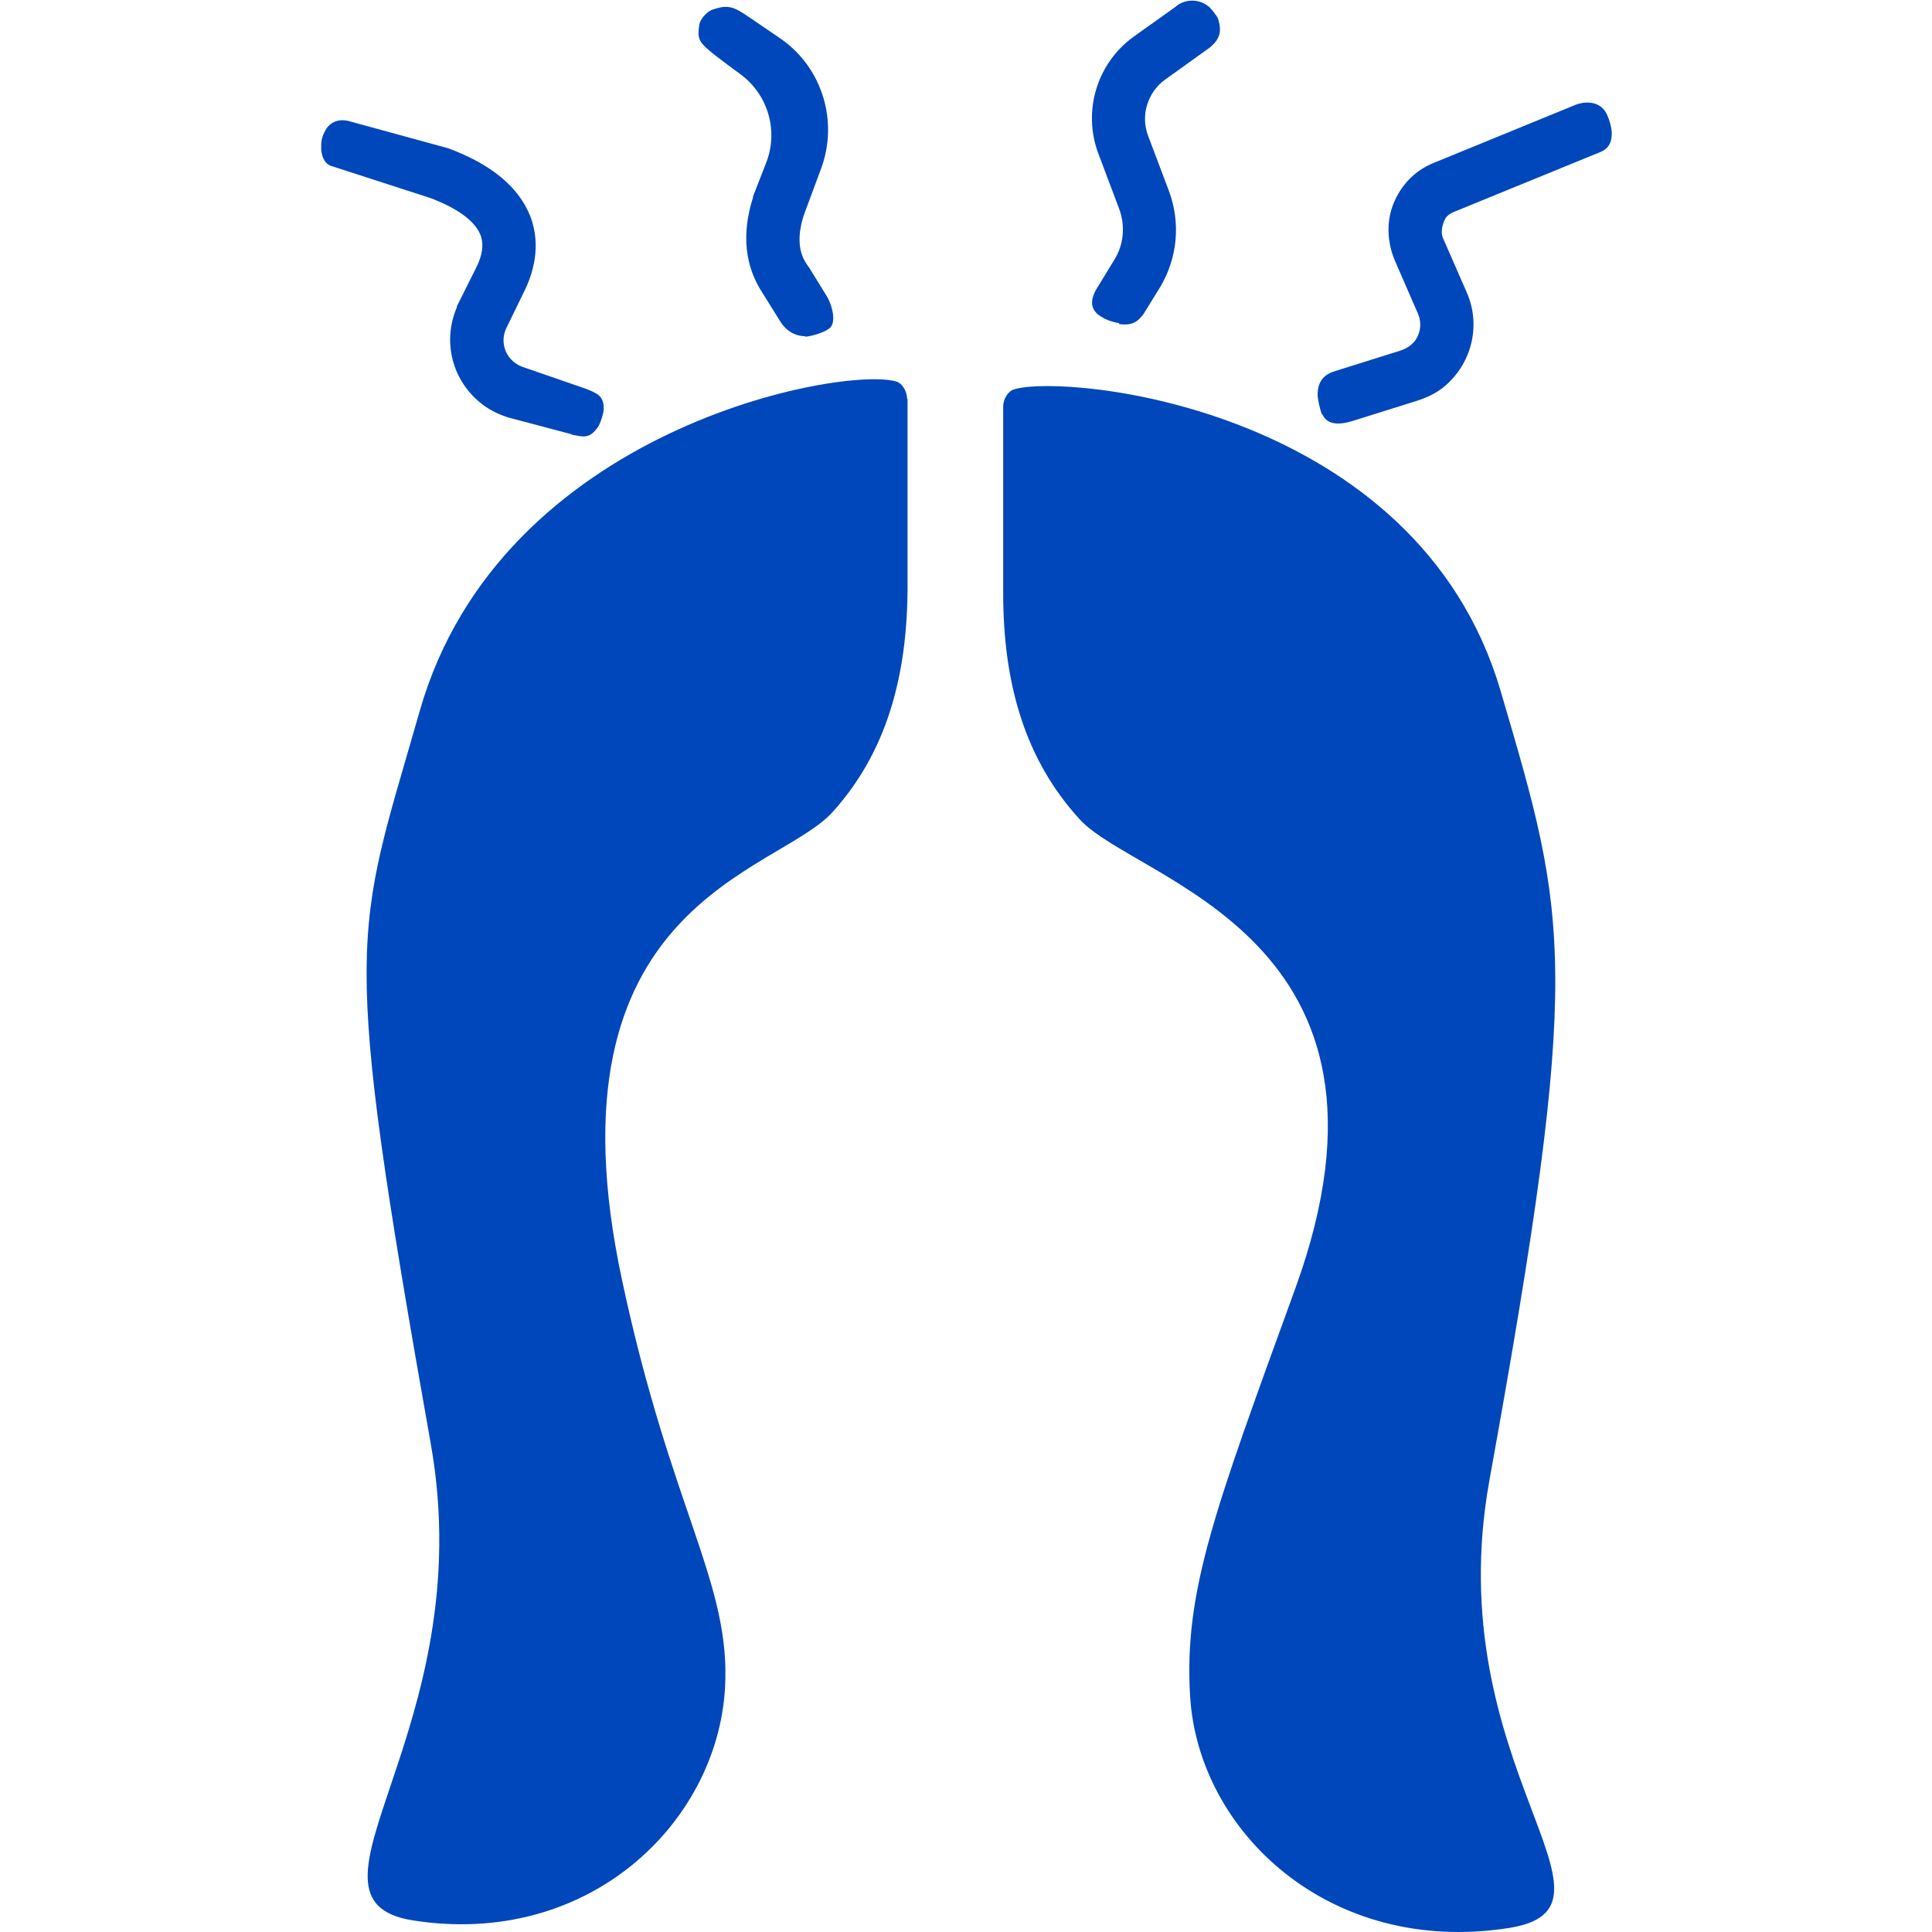
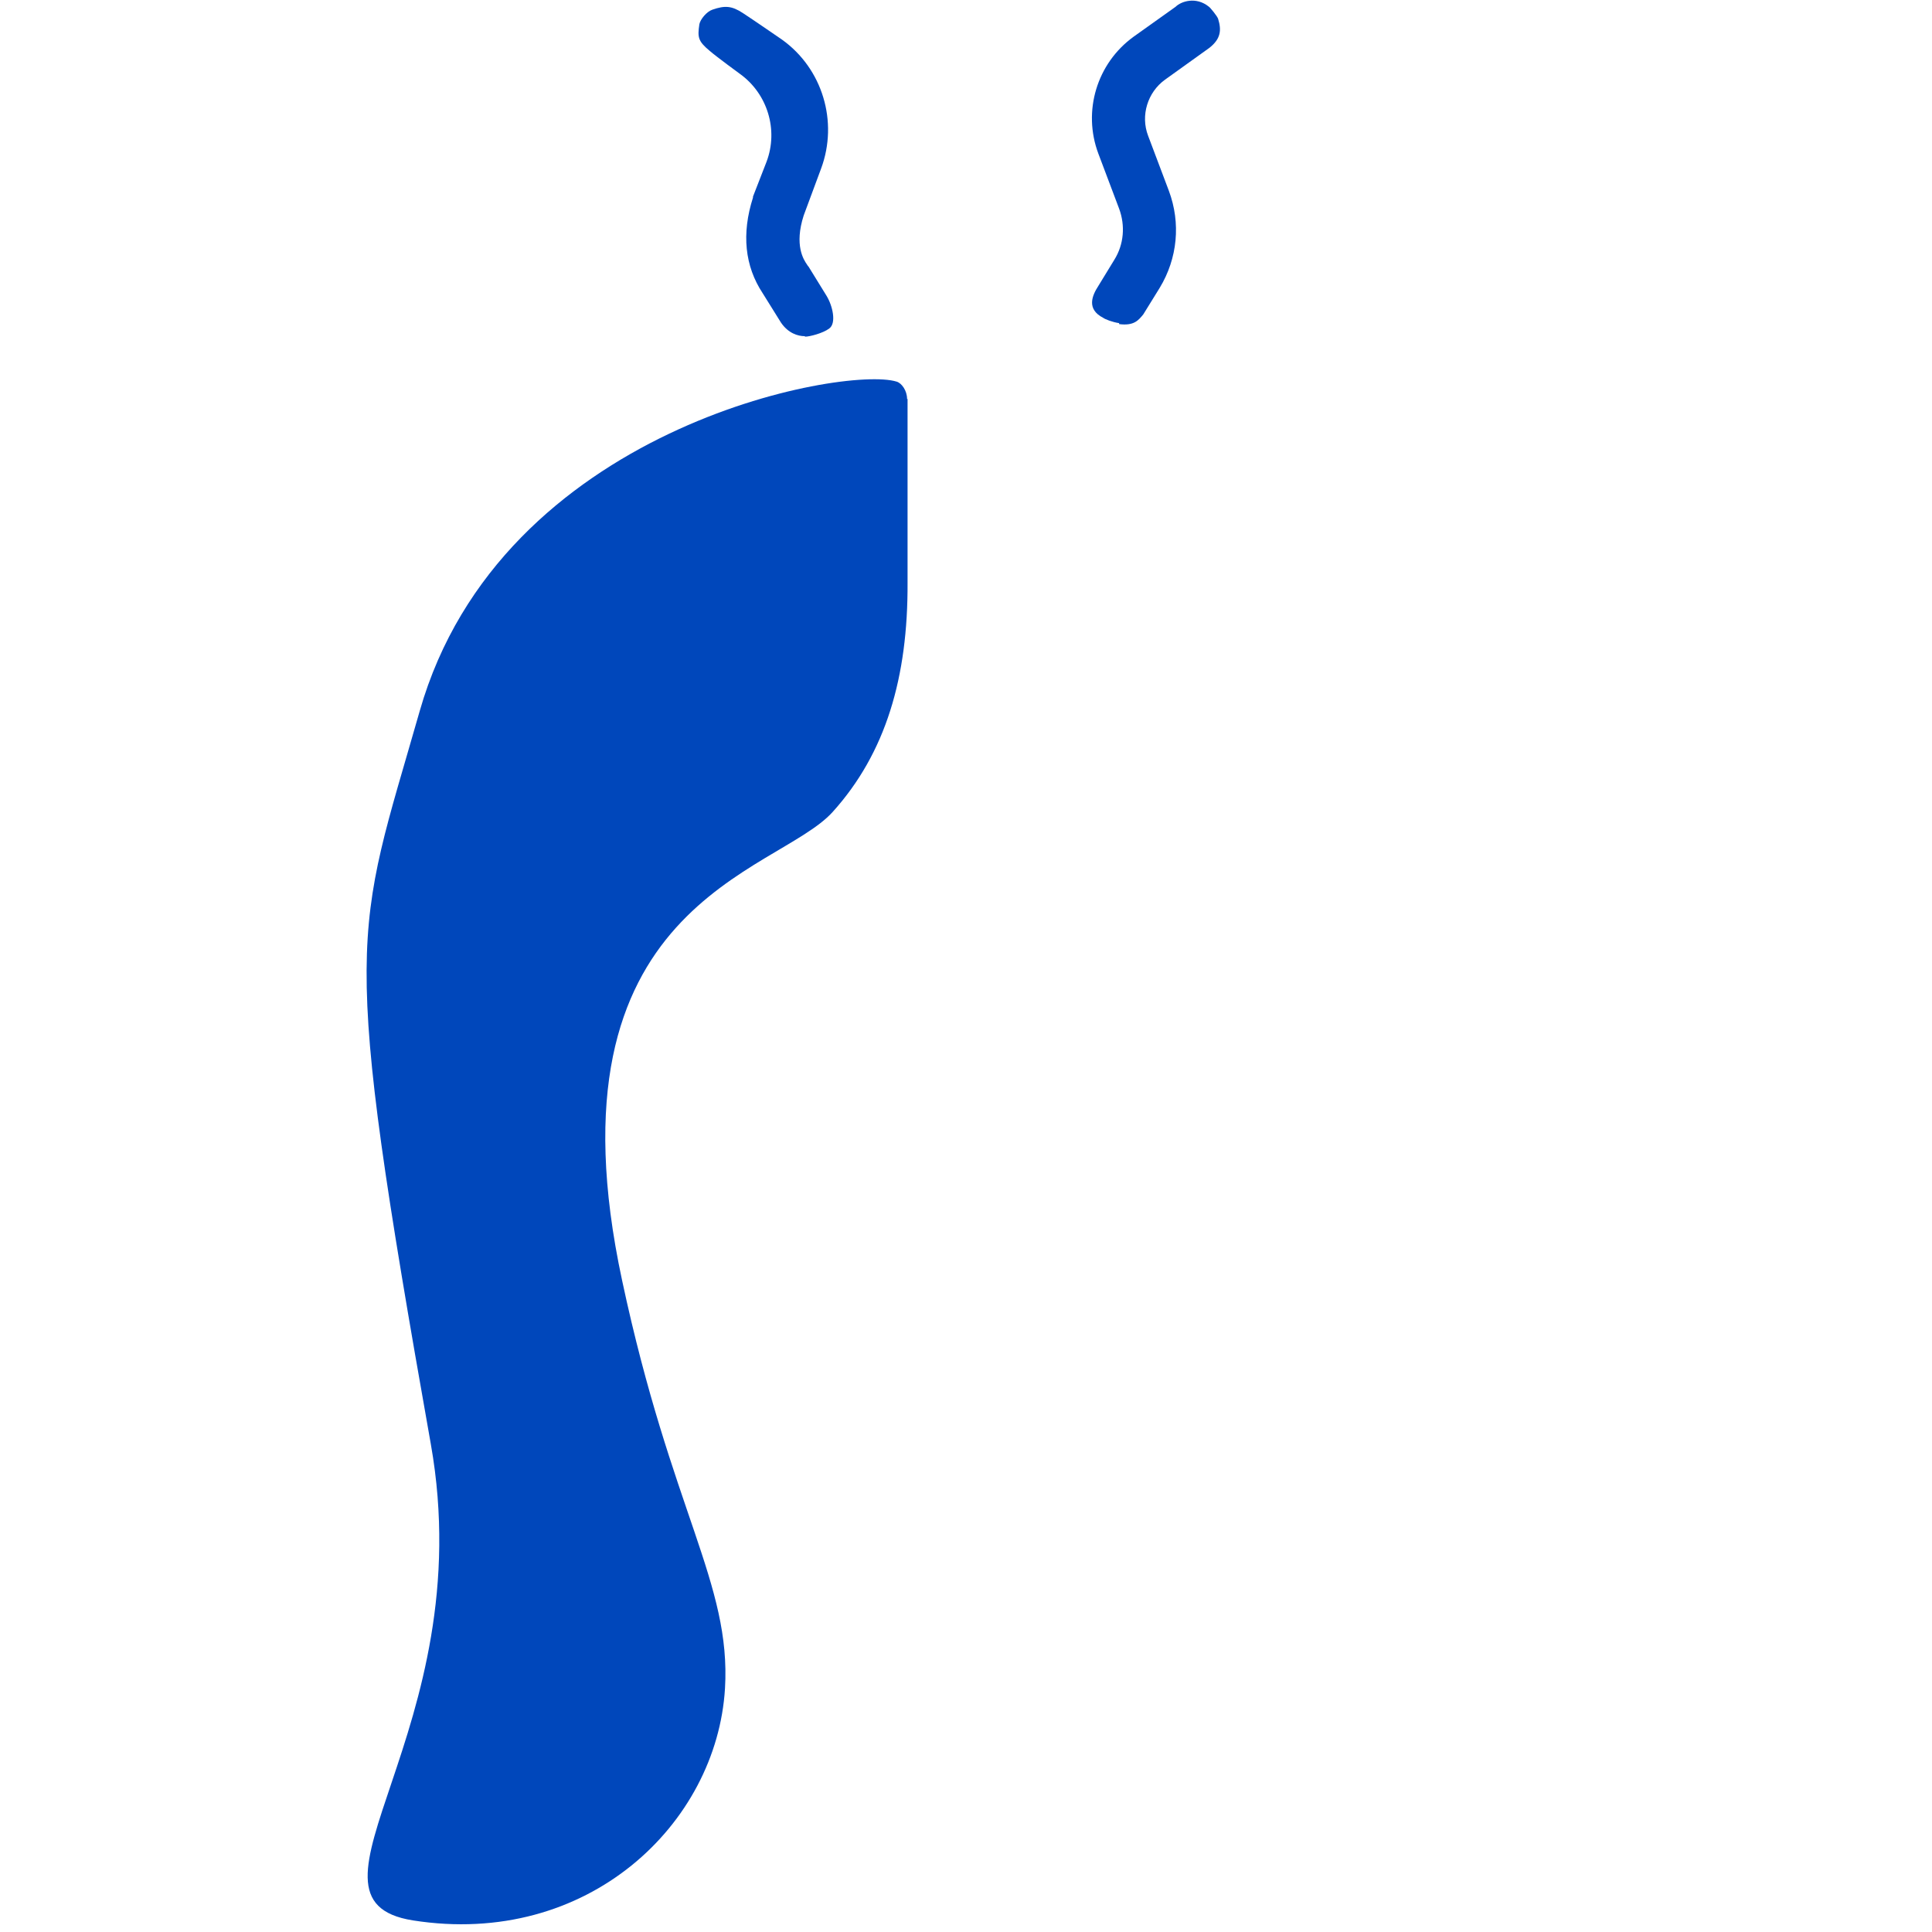
<svg xmlns="http://www.w3.org/2000/svg" fill="none" viewBox="0 0 40 40" height="40" width="40">
  <g clip-path="url(#clip0_80_52820)">
-     <path fill="#0047BB" d="M20.77 8.42C20.77 8.25 20.88 8.09 21 8.06C22.1 7.73 29.35 8.44 31.07 14.31C32.46 19.04 32.77 19.97 30.84 30.63C29.76 36.56 33.99 39.5 31.22 39.92C27.52 40.49 24.81 37.92 24.64 35.12C24.51 32.94 25.15 31.27 26.82 26.67C29.46 19.39 23.55 18.26 22.36 16.97C21.24 15.75 20.76 14.18 20.77 12.22V8.42Z" />
    <path fill="#0047BB" d="M18.78 8.26C18.78 8.09 18.67 7.93 18.56 7.9C17.48 7.57 10.37 8.84 8.69 14.72C7.34 19.45 7.03 19.25 8.92 29.9C9.97 35.83 5.84 39.33 8.55 39.76C12.17 40.33 14.84 37.76 15.01 34.96C15.14 32.78 13.9 31.29 12.88 26.51C11.2 18.68 16.08 18.1 17.24 16.81C18.34 15.59 18.8 14.02 18.79 12.06V8.26H18.78Z" />
-     <path fill="#0047BB" d="M11.83 8.99L10.51 8.64C10.33 8.58 10.16 8.5 10.01 8.39C9.34 7.89 9.16 7.05 9.46 6.36V6.34L9.85 5.56C9.99 5.29 10.02 5.06 9.95 4.87C9.84 4.58 9.47 4.31 8.91 4.1L6.87 3.44C6.72 3.4 6.64 3.22 6.65 3.02C6.65 2.89 6.68 2.81 6.72 2.73C6.82 2.52 7.02 2.44 7.27 2.52L9.28 3.07C10.17 3.4 10.74 3.87 10.98 4.48C11.11 4.82 11.19 5.37 10.84 6.06L10.47 6.82C10.41 6.97 10.41 7.12 10.47 7.27C10.54 7.44 10.69 7.56 10.86 7.61L12.16 8.06C12.37 8.15 12.5 8.2 12.5 8.46C12.5 8.55 12.43 8.77 12.38 8.84C12.2 9.1 12.07 9.04 11.84 9L11.83 8.99Z" />
    <path fill="#0047BB" d="M16.66 6.96C16.52 6.96 16.32 6.9 16.17 6.68L15.79 6.07C15.42 5.51 15.35 4.84 15.59 4.09V4.07L15.87 3.35C16.12 2.69 15.89 1.94 15.32 1.53C15.32 1.53 14.84 1.18 14.69 1.05C14.45 0.85 14.44 0.77 14.48 0.5C14.5 0.4 14.63 0.24 14.75 0.2C15.01 0.11 15.15 0.12 15.38 0.27C15.58 0.4 16.19 0.82 16.19 0.82C17.03 1.42 17.36 2.52 17 3.49L16.64 4.46C16.44 5.08 16.64 5.38 16.71 5.48C16.72 5.5 16.73 5.51 16.74 5.52L17.11 6.12C17.24 6.33 17.32 6.69 17.17 6.8C17.04 6.9 16.76 6.97 16.67 6.97L16.66 6.96Z" />
-     <path fill="#0047BB" d="M27.37 8.58C27.33 8.49 27.28 8.26 27.28 8.17C27.28 7.86 27.45 7.74 27.65 7.68L28.99 7.26C29.15 7.21 29.3 7.1 29.36 6.94C29.42 6.8 29.42 6.65 29.36 6.5L28.89 5.42C28.74 5.08 28.7 4.69 28.81 4.33C28.95 3.89 29.26 3.54 29.69 3.37L32.62 2.17C32.77 2.11 33.07 2.07 33.23 2.3C33.3 2.4 33.37 2.63 33.37 2.76C33.37 3.08 33.18 3.13 33.03 3.19L30.12 4.38C30.04 4.41 29.96 4.46 29.92 4.53C29.86 4.66 29.82 4.81 29.88 4.94L30.37 6.06C30.65 6.7 30.5 7.48 29.93 7.98C29.76 8.13 29.55 8.23 29.33 8.3L27.99 8.72C27.79 8.78 27.49 8.83 27.38 8.58H27.37Z" />
    <path fill="#0047BB" d="M23.17 6.69C23.03 6.67 22.88 6.61 22.84 6.58C22.49 6.4 22.61 6.12 22.74 5.92L23.07 5.38C23.27 5.06 23.3 4.67 23.17 4.32L22.74 3.18C22.41 2.3 22.71 1.31 23.47 0.76L24.34 0.14C24.45 0.03 24.76 -0.08 25.03 0.14C25.05 0.15 25.2 0.33 25.22 0.39C25.29 0.62 25.28 0.8 25.04 0.99L24.12 1.65C23.76 1.91 23.61 2.39 23.77 2.81L24.2 3.95C24.45 4.62 24.38 5.35 24.01 5.96L23.67 6.51C23.57 6.63 23.48 6.75 23.17 6.71V6.69Z" />
  </g>
  <defs>
    <clipPath id="clip0_80_52820">
      <rect fill="white" height="40" width="40" />
    </clipPath>
  </defs>
</svg>